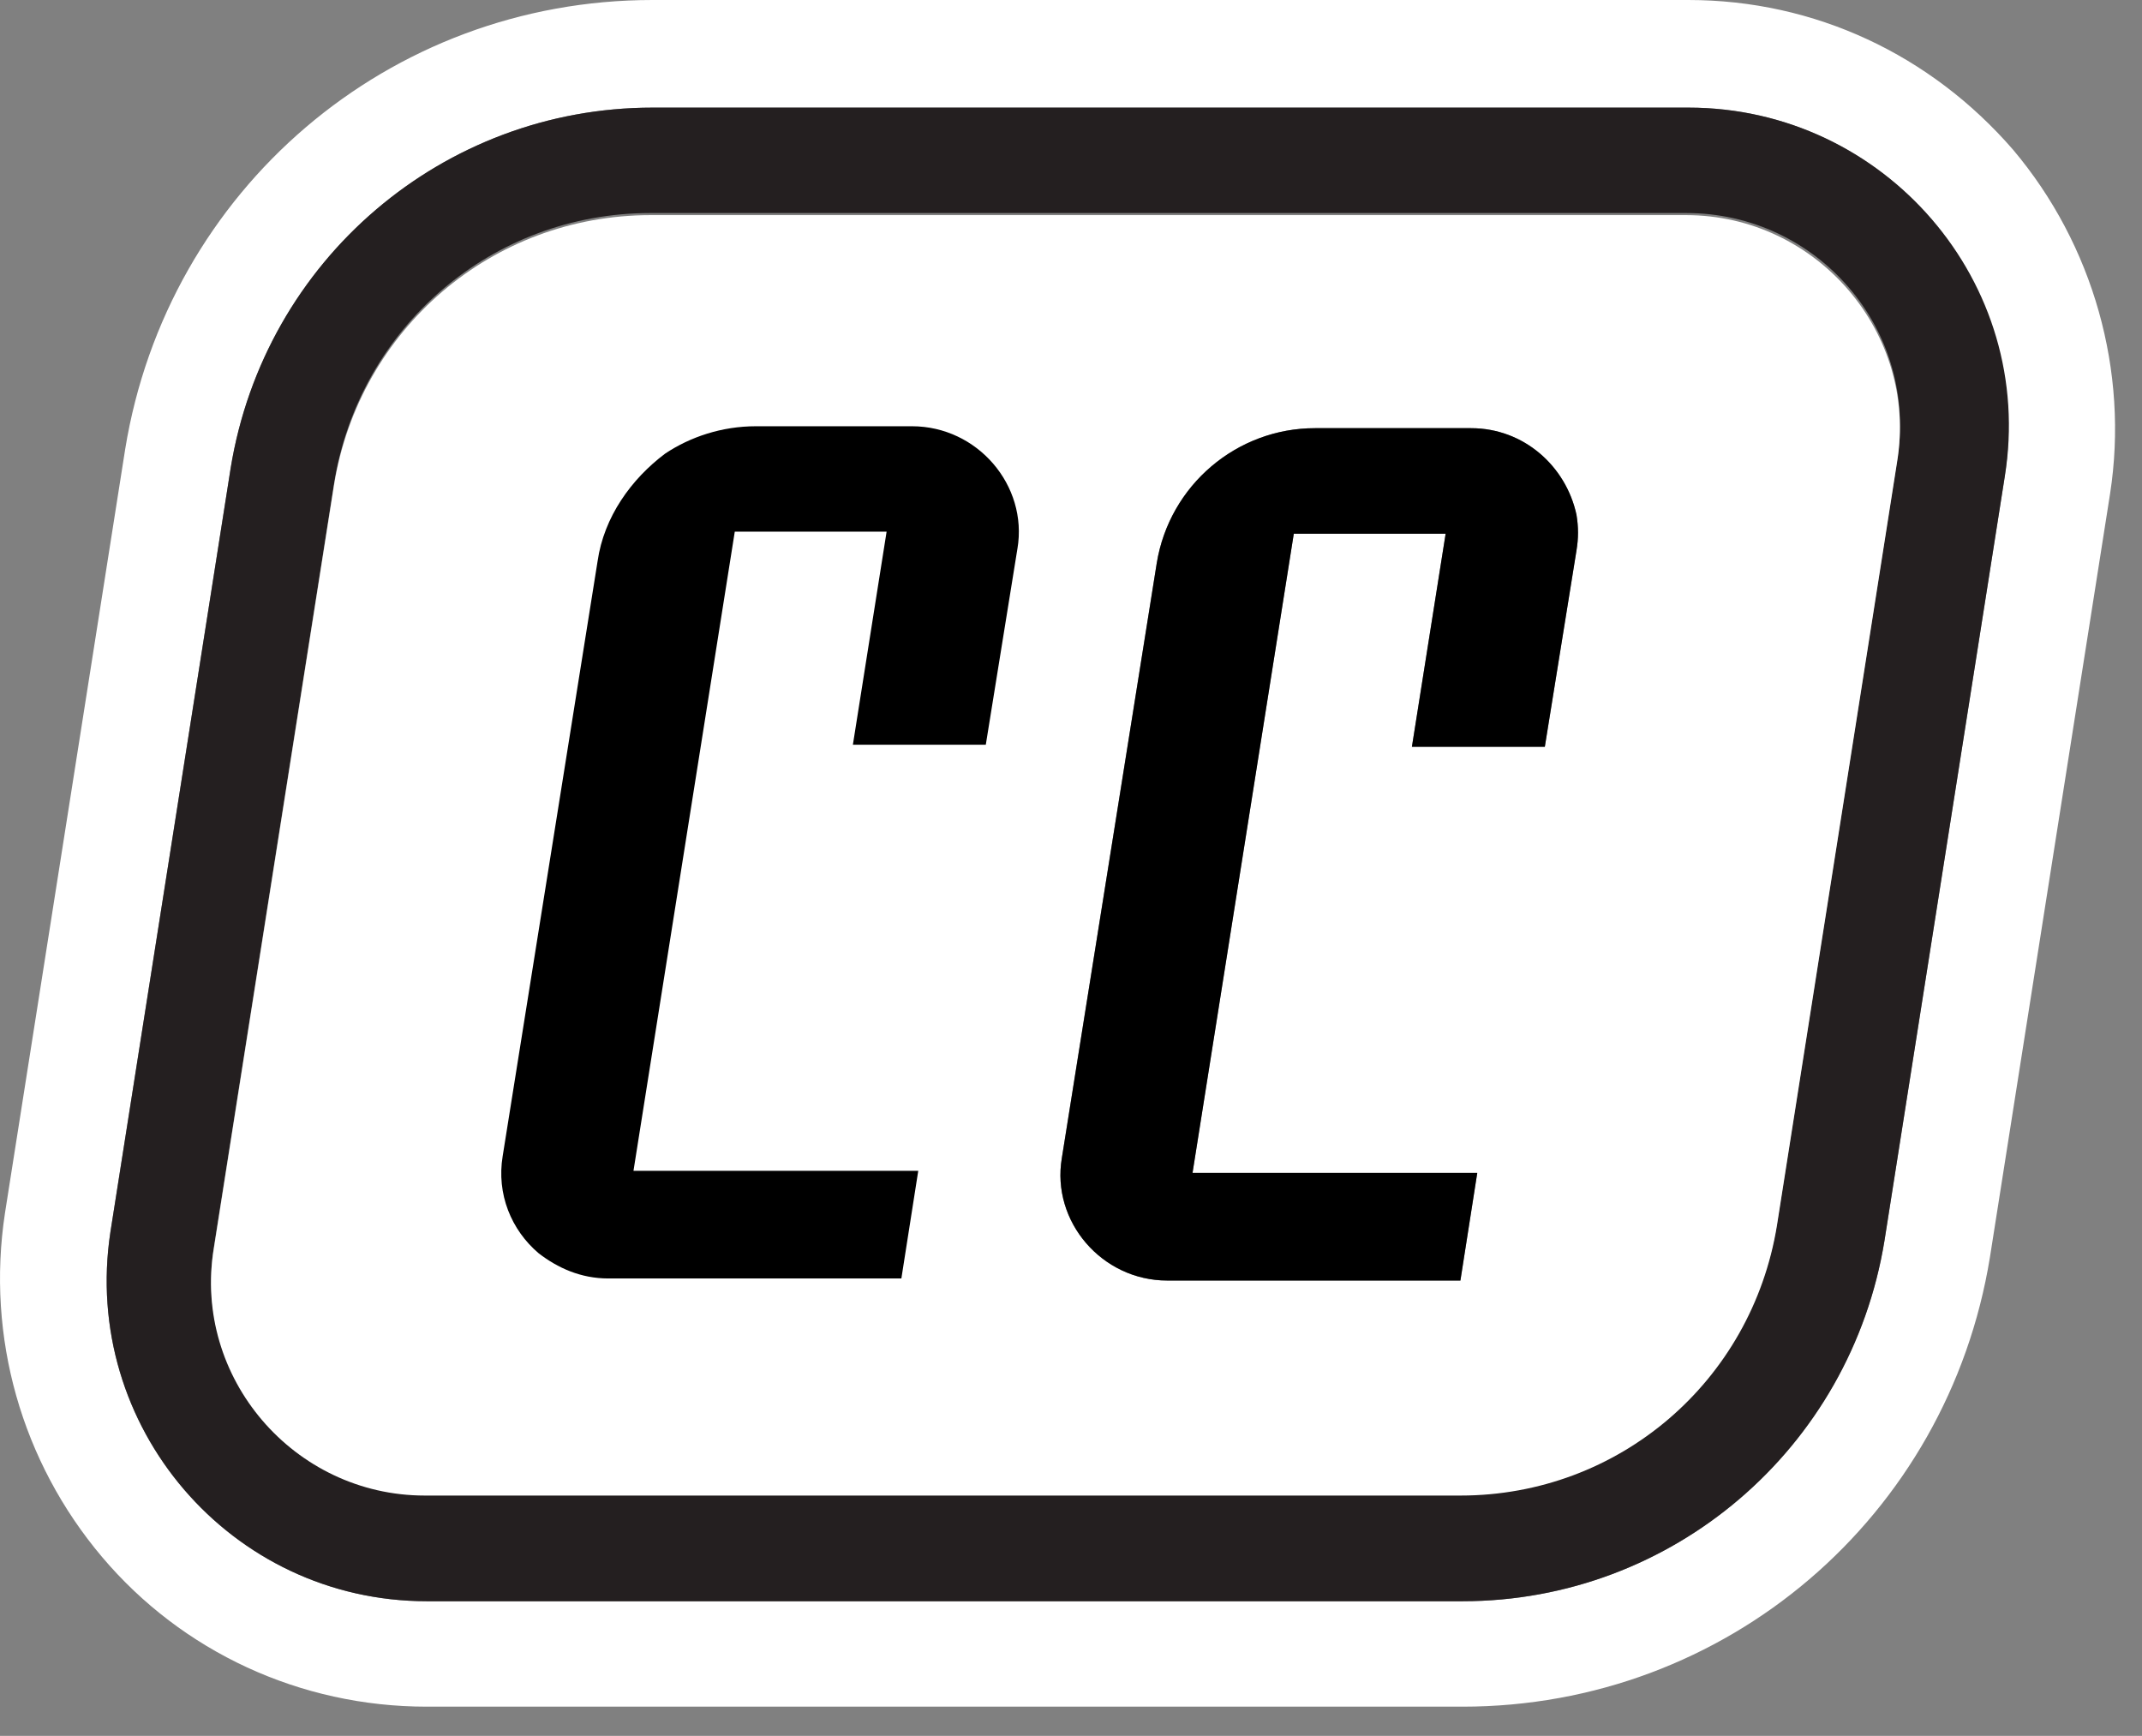
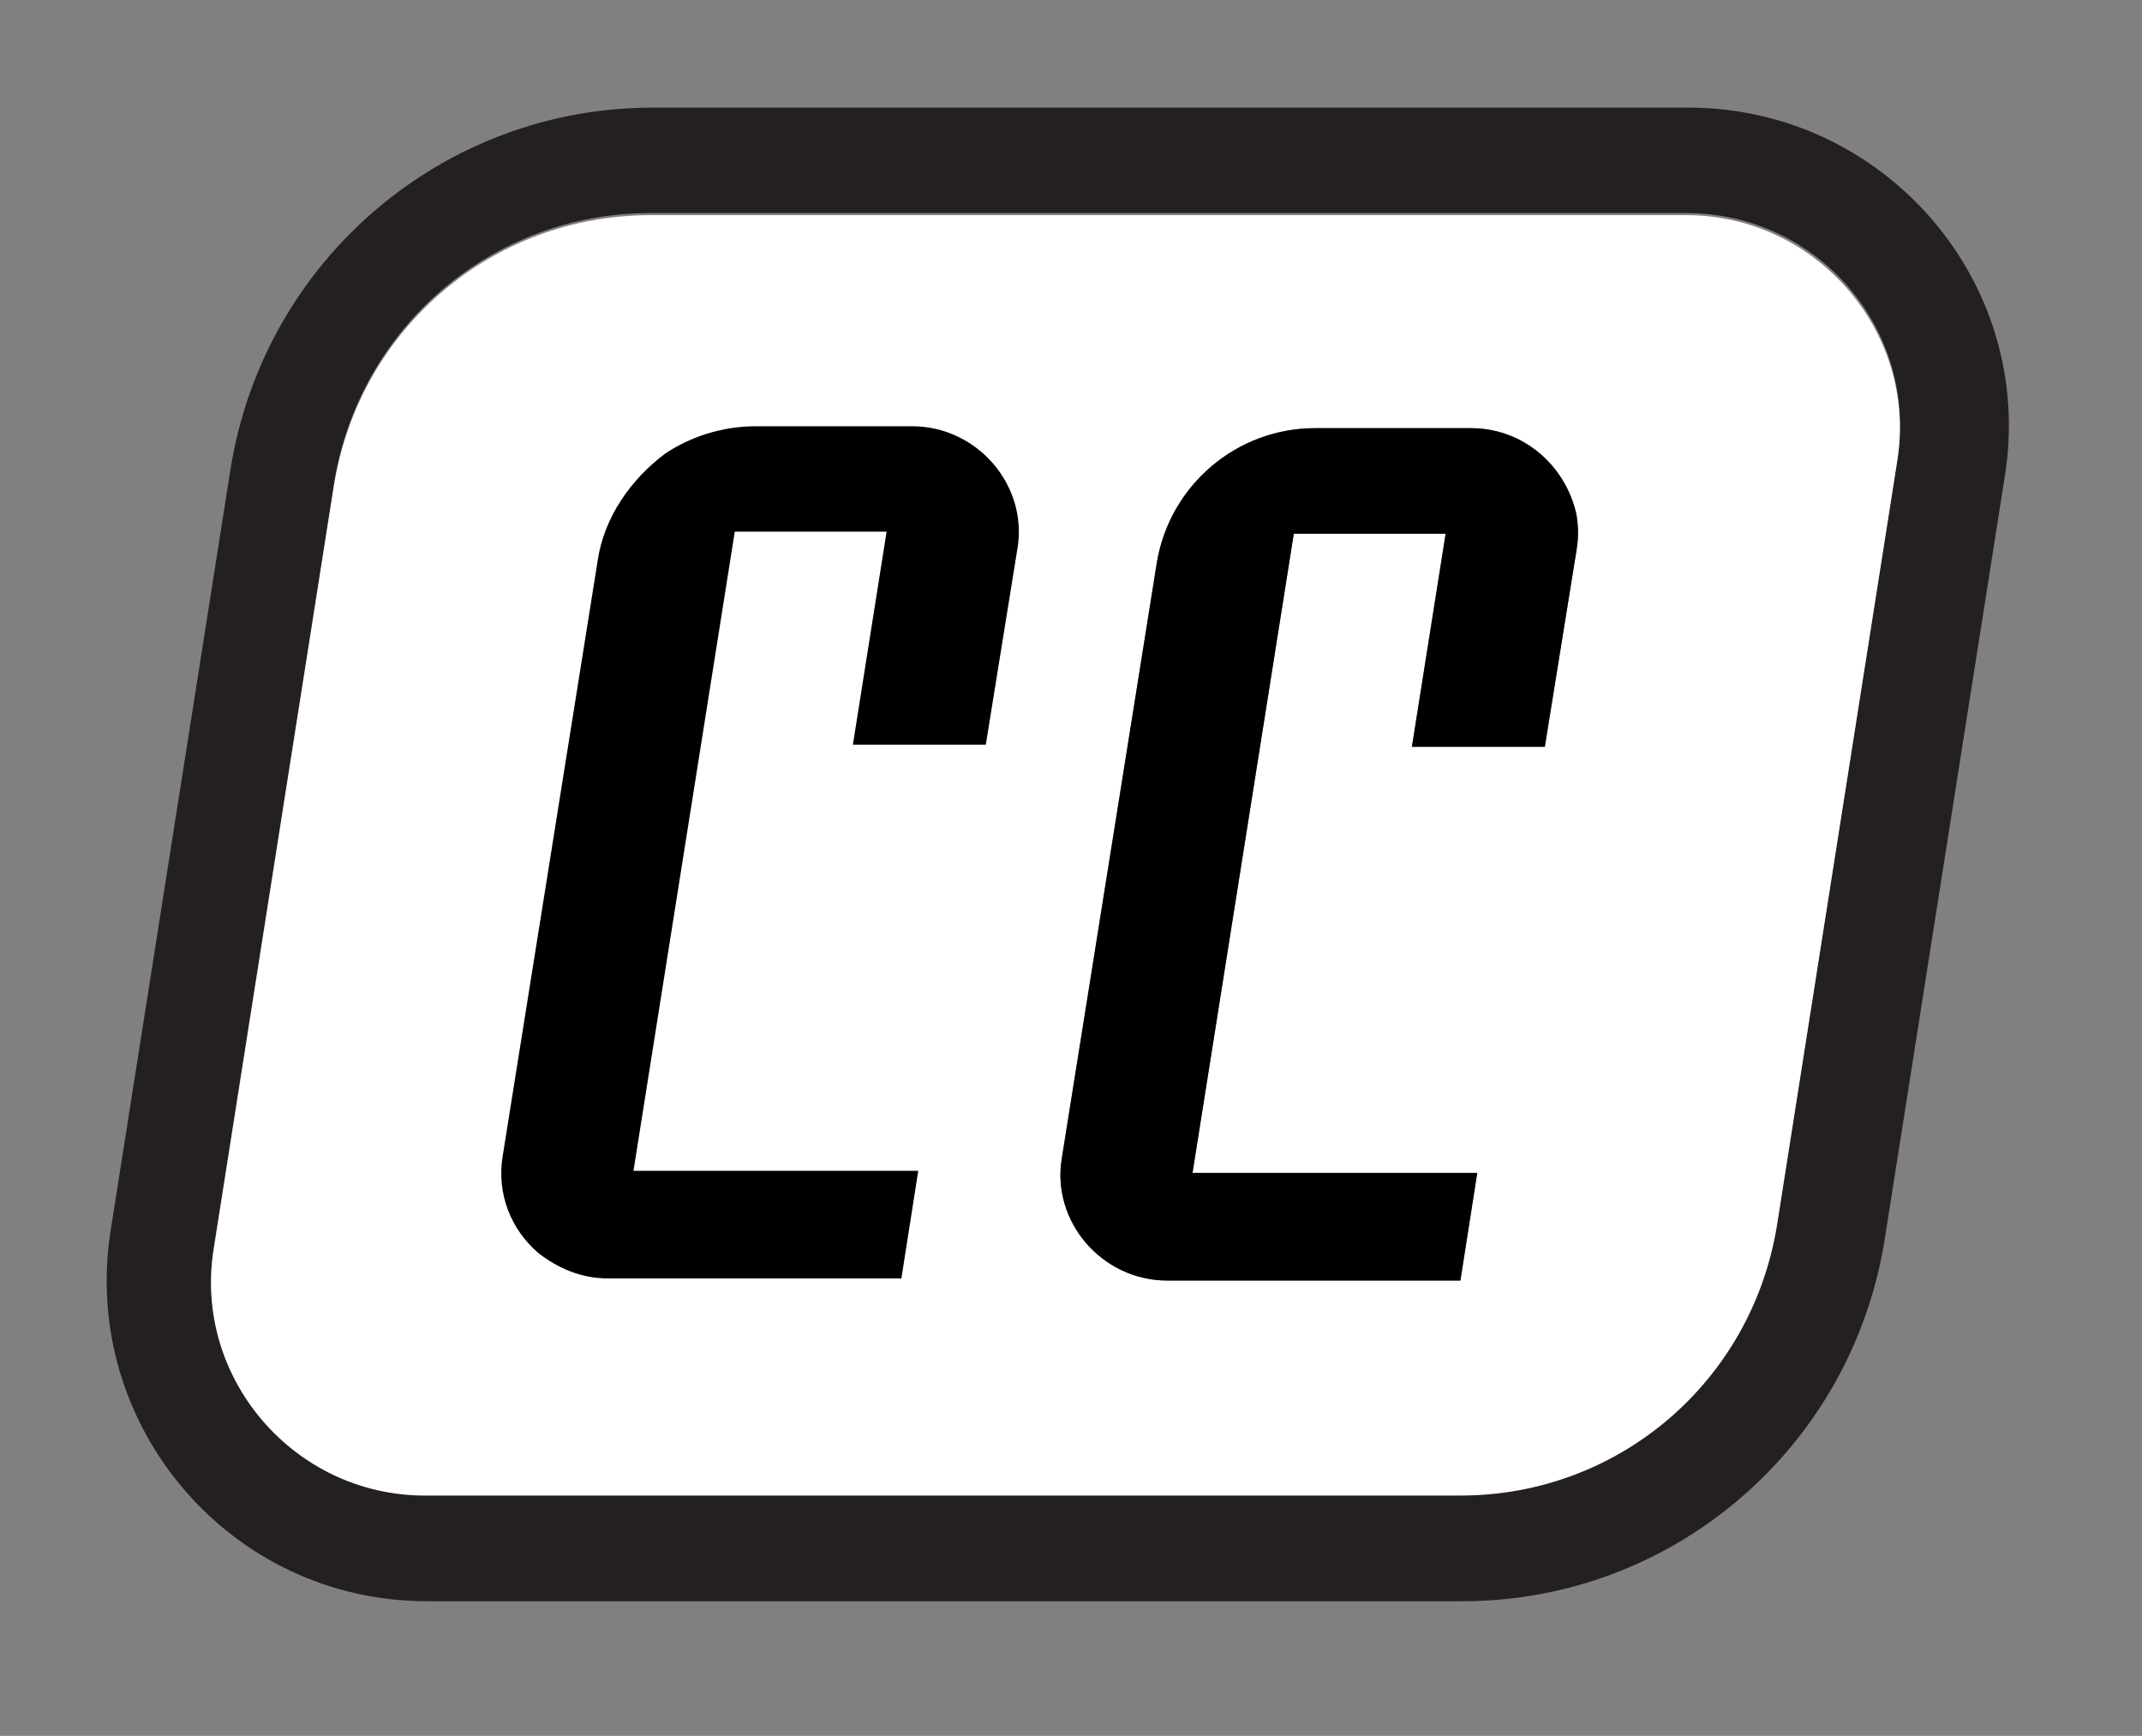
<svg xmlns="http://www.w3.org/2000/svg" style="fill-rule:evenodd;clip-rule:evenodd;stroke-linejoin:round;stroke-miterlimit:2;" xml:space="preserve" version="1.1" viewBox="0 0 58 47" height="100%" width="100%">
  <rect x="0" y="0" width="58" height="47" fill="#808080" stroke="none" />
  <g transform="matrix(1,0,0,1,-18.154,1.213)">
-     <path style="fill:white;fill-rule:nonzero;" d="M72.664,2.842C70.438,0.272 67.296,-1.213 63.869,-1.213L35.823,-1.213C28.681,-1.213 22.684,3.927 21.543,10.953L18.289,31.629C17.776,35 18.745,38.37 20.915,40.94C23.085,43.51 26.283,44.996 29.71,44.996L57.756,44.996C64.898,44.996 70.894,39.855 72.036,32.83L75.29,12.153C75.803,8.839 74.834,5.412 72.664,2.842ZM72.436,11.697L69.181,32.373C68.268,37.97 63.469,42.141 57.756,42.141L29.71,42.141C24.398,42.141 20.343,37.401 21.143,32.145L24.398,11.469C25.311,5.872 30.11,1.701 35.823,1.701L63.869,1.701C69.181,1.701 73.236,6.441 72.436,11.697Z" />
-   </g>
+     </g>
  <g transform="matrix(1,0,0,1,-18.154,1.213)">
    <path style="fill:rgb(36,31,32);fill-rule:nonzero;" d="M63.87,1.701L35.824,1.701C30.167,1.701 25.315,5.812 24.399,11.469L21.144,32.145C20.344,37.401 24.399,42.141 29.711,42.141L57.757,42.141C63.414,42.141 68.266,38.03 69.182,32.373L72.437,11.697C73.293,6.441 69.182,1.701 63.87,1.701ZM69.526,11.237L66.272,31.913C65.587,36.141 61.988,39.223 57.705,39.223L29.659,39.223C26.116,39.223 23.374,36.025 23.946,32.542L27.201,11.865C27.885,7.638 31.484,4.555 35.768,4.555L63.814,4.555C67.356,4.555 70.099,7.698 69.526,11.237Z" />
  </g>
  <g transform="matrix(1,0,0,1,-18.154,1.213)">
    <path style="fill:white;fill-rule:nonzero;" d="M63.811,4.612L35.765,4.612C31.481,4.612 27.882,7.698 27.198,11.922L23.943,32.598C23.371,36.081 26.113,39.28 29.656,39.28L57.702,39.28C61.985,39.28 65.584,36.193 66.269,31.97L69.523,11.293C70.096,7.81 67.353,4.612 63.811,4.612ZM60.84,13.695L59.984,19.007L56.385,19.007L57.298,13.239L53.186,13.239L50.444,30.544L58.154,30.544L57.698,33.459L49.76,33.459C47.99,33.459 46.617,31.857 46.905,30.144L49.475,14.035C49.819,11.922 51.645,10.38 53.759,10.38L57.986,10.38C59.415,10.38 60.556,11.409 60.84,12.722C60.897,13.066 60.897,13.351 60.84,13.695Z" />
  </g>
  <g transform="matrix(1,0,0,1,-18.154,1.213)">
    <path style="fill-rule:nonzero;" d="M60.841,13.695L59.984,19.007L56.385,19.007L57.298,13.238L53.187,13.238L50.445,30.544L58.155,30.544L57.698,33.458L49.76,33.458C47.99,33.458 46.618,31.857 46.906,30.144L49.476,14.035C49.82,11.922 51.645,10.38 53.759,10.38L57.986,10.38C59.415,10.38 60.556,11.409 60.841,12.722C60.897,13.066 60.897,13.351 60.841,13.695Z" />
  </g>
  <g transform="matrix(1,0,0,1,-18.154,1.213)">
    <path style="fill-rule:nonzero;" d="M45.704,13.639L44.847,18.951L41.248,18.951L42.161,13.182L38.05,13.182L35.307,30.488L43.018,30.488L42.561,33.402L34.623,33.402C33.882,33.402 33.254,33.118 32.737,32.718C31.997,32.089 31.596,31.116 31.765,30.091L34.335,13.983C34.507,12.782 35.248,11.757 36.164,11.069C36.849,10.612 37.705,10.328 38.622,10.328L42.849,10.328C44.619,10.328 45.992,11.929 45.704,13.642" />
  </g>
</svg>